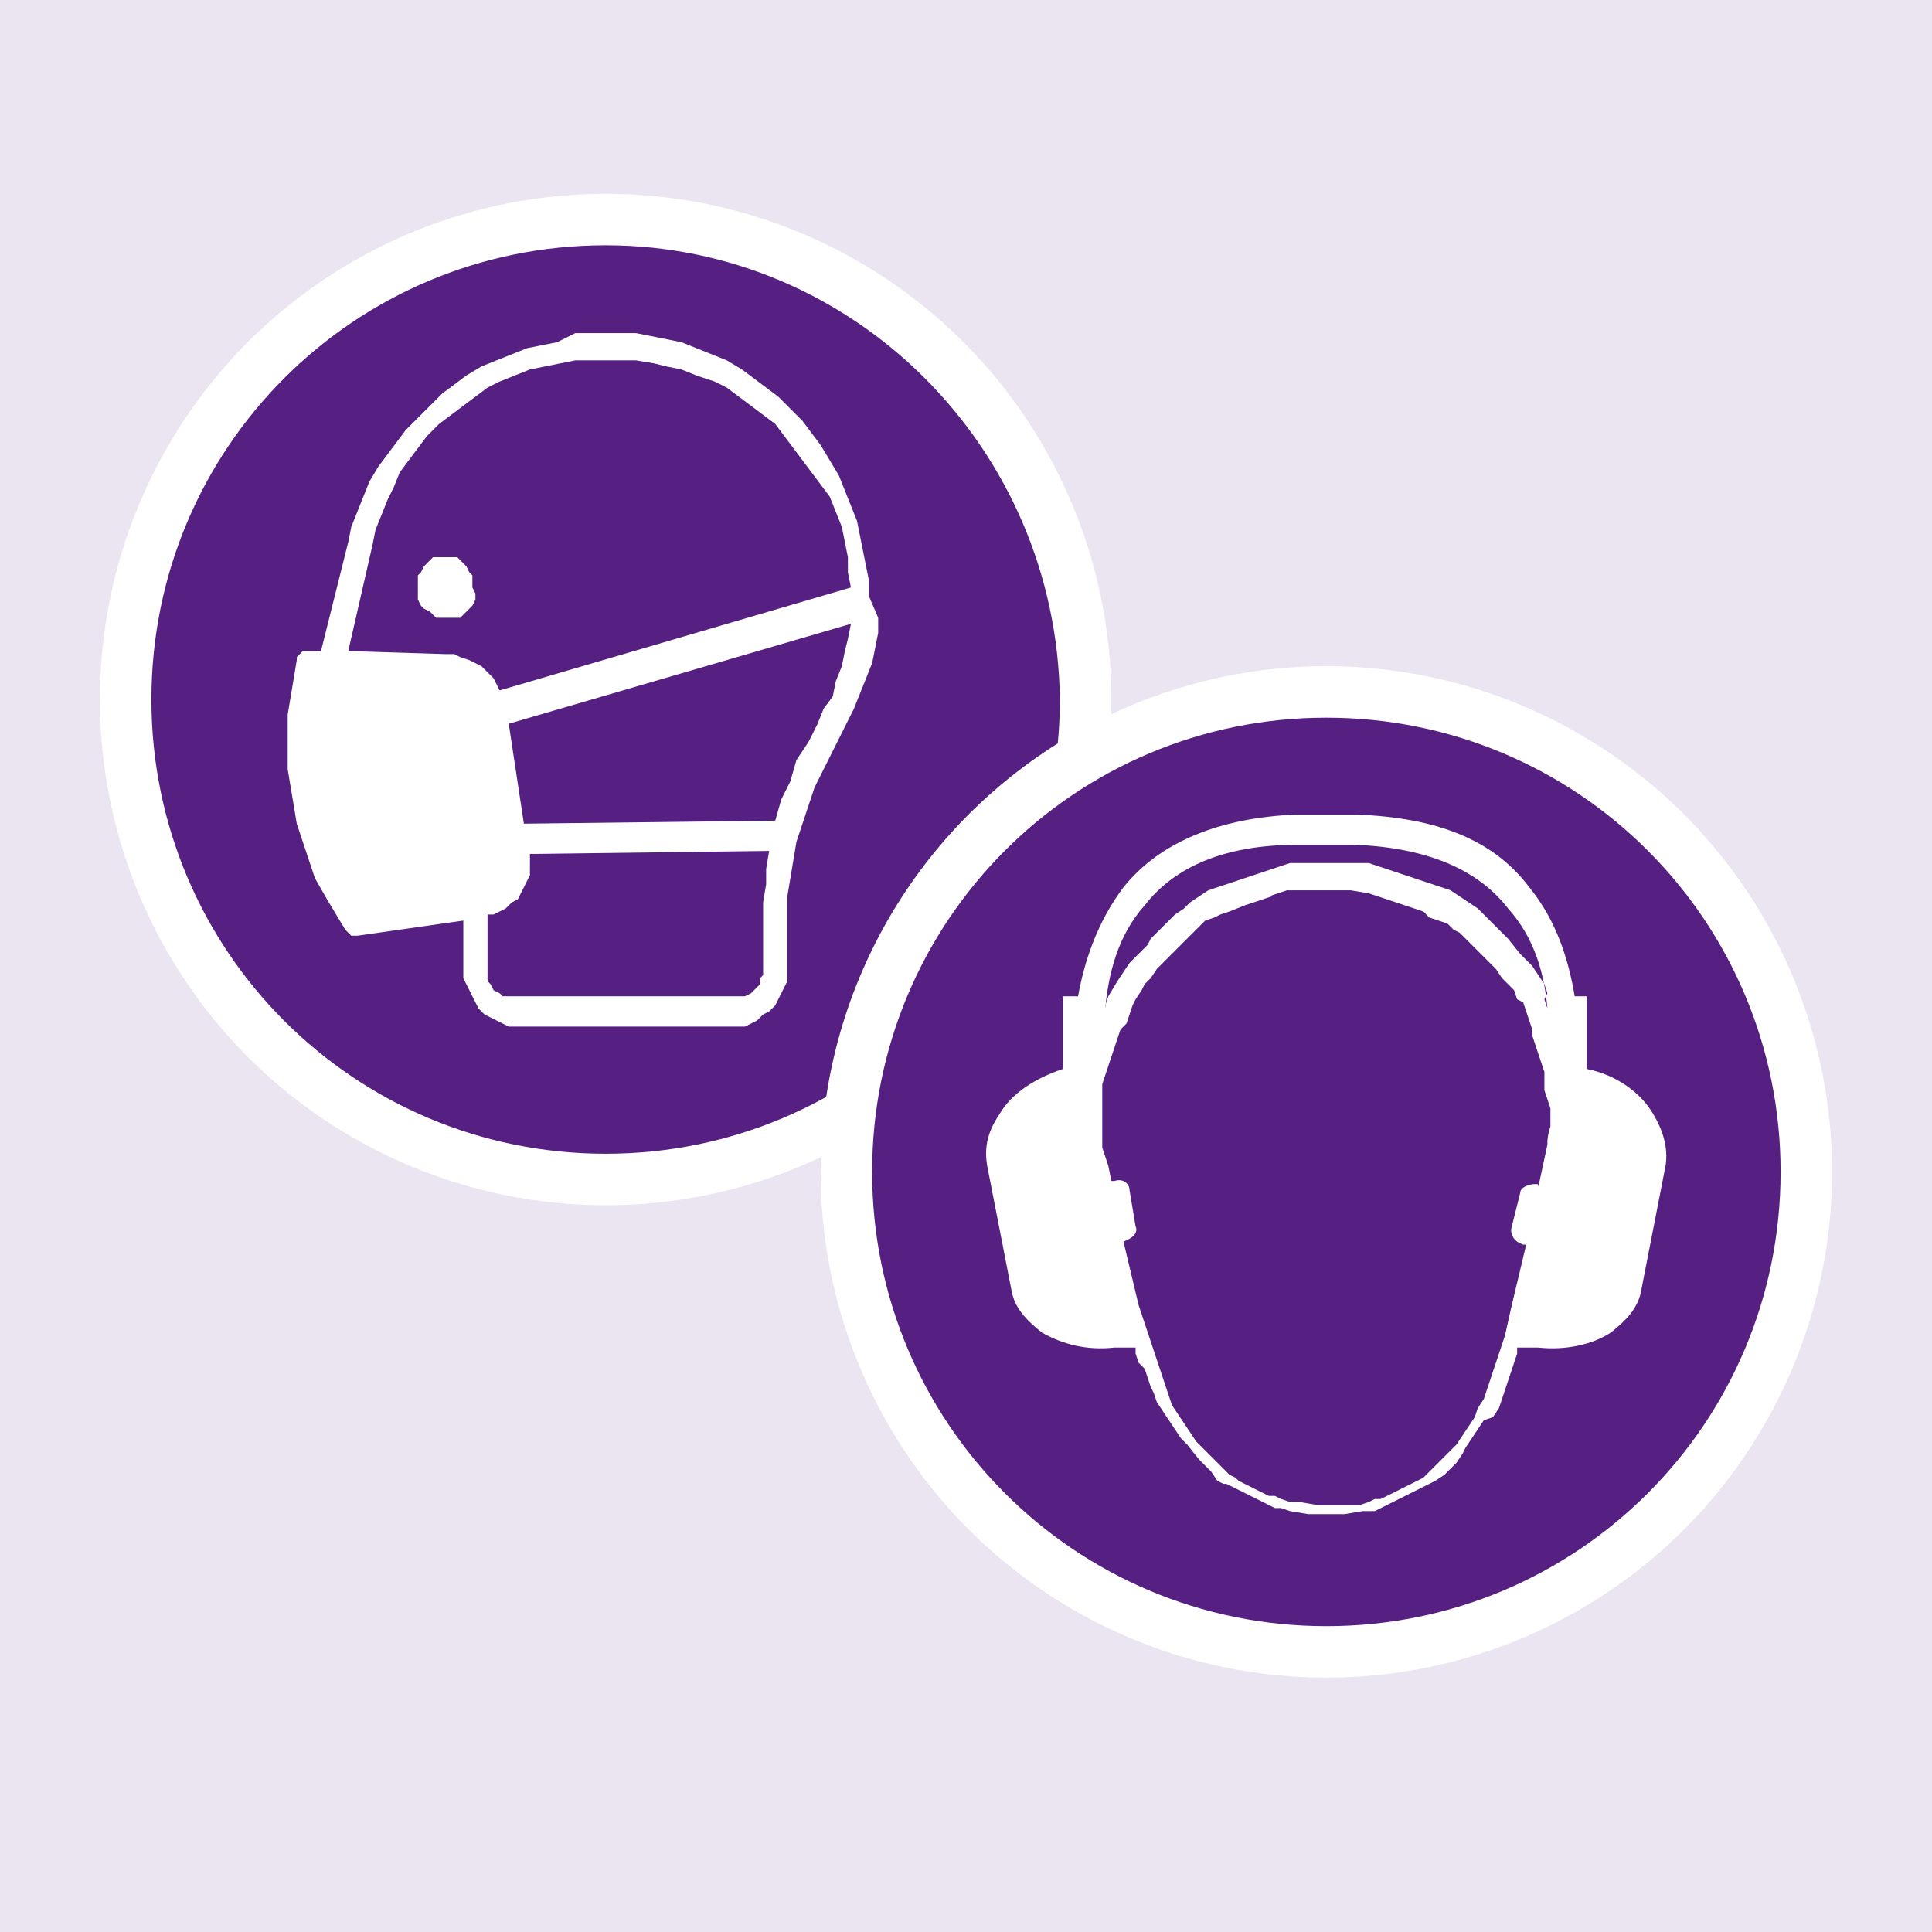
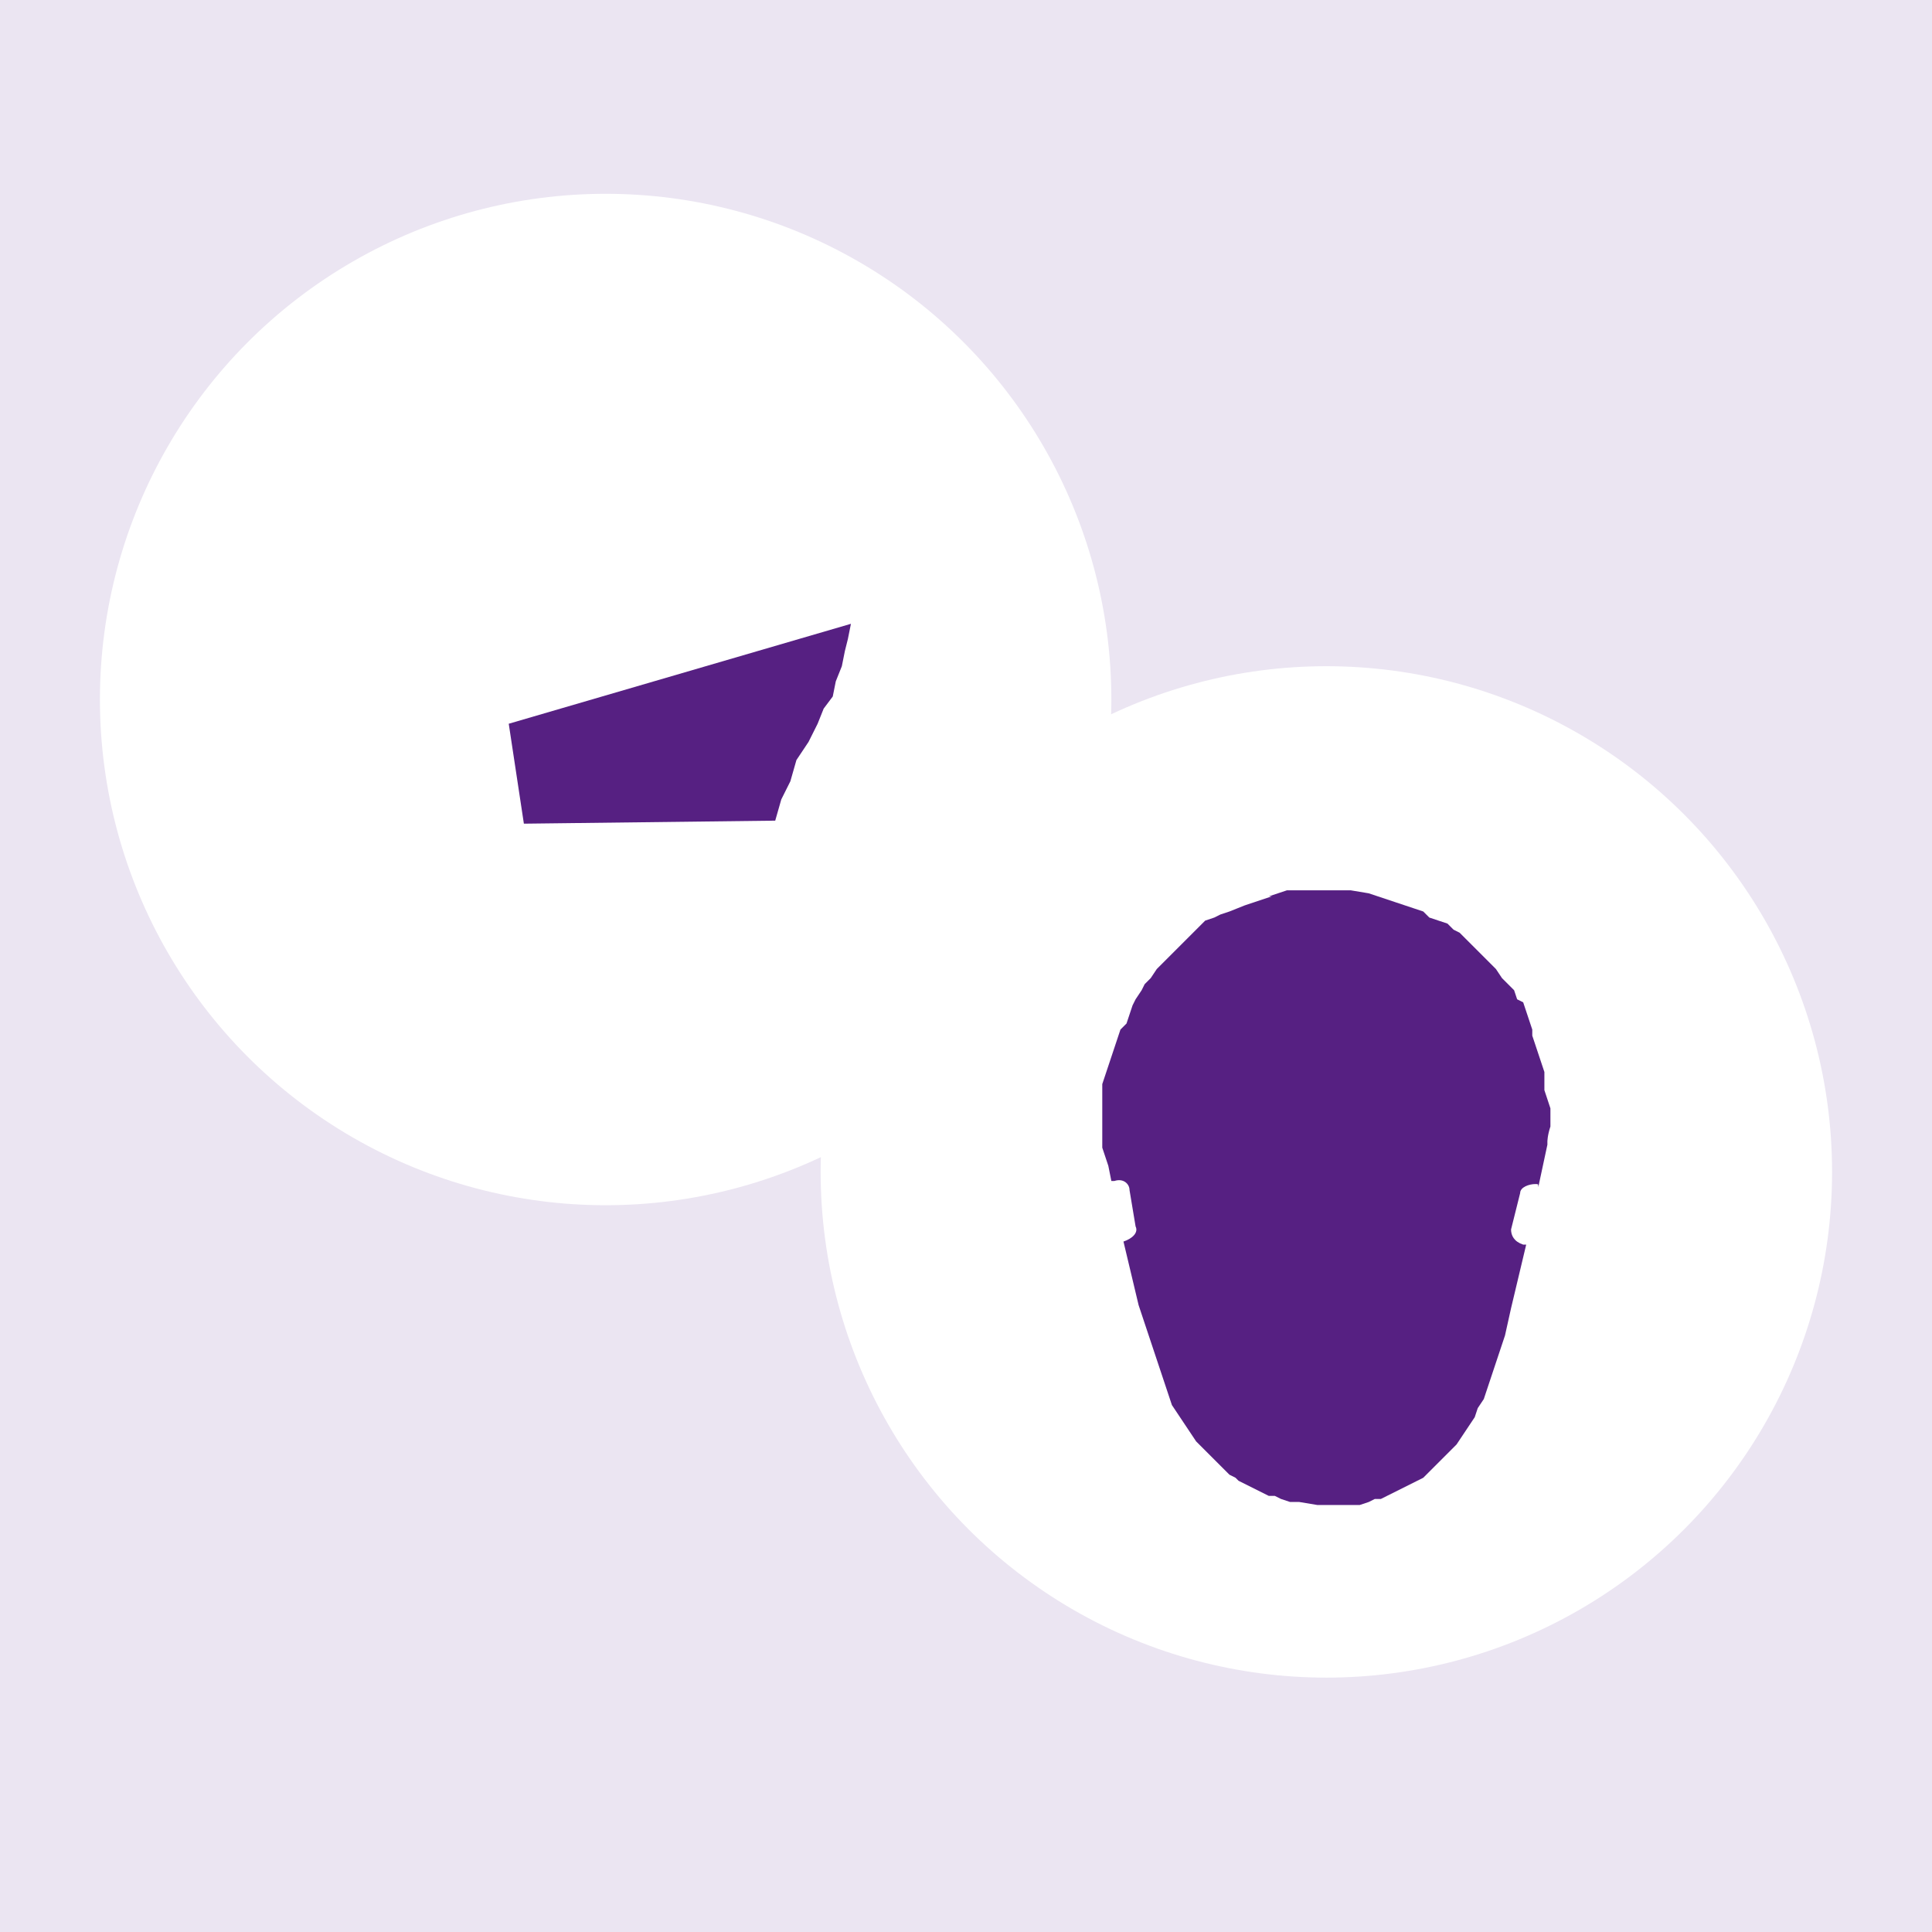
<svg xmlns="http://www.w3.org/2000/svg" version="1.1" x="0px" y="0px" width="63.8px" height="63.8px" viewBox="0 0 63.8 63.8" enable-background="new 0 0 63.8 63.8" xml:space="preserve">
  <g id="Ebene_3">
    <rect fill="#EBE5F2" width="63.8" height="63.8" />
  </g>
  <g id="Ebene_4">
    <g>
      <circle fill="#FFFFFF" cx="20" cy="23.1" r="16.7" />
      <g>
-         <polygon fill="#562082" points="17.5,28.4 17.5,28.7 17.5,28.9 17.4,29.1 17.3,29.3 17.2,29.5 17.1,29.7 16.9,29.8 16.7,30      16.5,30.1 16.3,30.2 16.1,30.2 16.1,32 16.1,32.2 16.1,32.4 16.2,32.5 16.3,32.7 16.5,32.8 16.6,32.9 16.8,32.9 17,32.9      24.3,32.9 24.5,32.9 24.6,32.9 24.8,32.8 24.9,32.7 25,32.6 25.1,32.5 25.1,32.3 25.2,32.2 25.2,32 25.2,30.4 25.2,29.8      25.3,29.2 25.3,28.7 25.4,28.1 17.5,28.2    " />
        <polygon fill="#562082" points="17.3,27.2 25.6,27.1 25.8,26.4 26.1,25.8 26.3,25.1 26.7,24.5 27,23.9 27.2,23.4 27.5,23      27.6,22.5 27.8,22 27.9,21.5 28,21.1 28.1,20.6 16.8,23.9    " />
        <polygon fill="#562082" points="17.5,28.2 17.5,28.2 17.5,28.2    " />
-         <path fill="#562082" d="M28,18.4l-0.1-0.5l-0.1-0.5l-0.2-0.5l-0.2-0.5L27.1,16l-0.3-0.4l-0.3-0.4l-0.3-0.4l-0.3-0.4L25.6,14     l-0.4-0.3l-0.4-0.3l-0.4-0.3l-0.4-0.3l-0.4-0.2L23,12.4l-0.5-0.2L22,12.1L21.6,12L21,11.9l-0.5,0l-0.5,0l-0.5,0L19,11.9L18.5,12     L18,12.1l-0.5,0.1l-0.5,0.2l-0.5,0.2l-0.4,0.2l-0.4,0.3l-0.4,0.3l-0.4,0.3l-0.4,0.3l-0.4,0.4l-0.3,0.4l-0.3,0.4l-0.3,0.4L13,16.1     l-0.2,0.4L12.6,17l-0.2,0.5L12.3,18l-0.8,3.5l3.2,0.1l0.3,0l0.2,0.1l0.3,0.1l0.2,0.1l0.2,0.1l0.2,0.2l0.2,0.2l0.1,0.2l0.1,0.2     l11.6-3.4L28,18.9L28,18.4z M15.7,19.6l0,0.2l-0.1,0.2l-0.1,0.1l-0.1,0.1l-0.1,0.1l-0.1,0.1l-0.2,0l-0.2,0l-0.2,0l-0.2,0     l-0.1-0.1l-0.1-0.1L14,20.1l-0.1-0.1l-0.1-0.2l0-0.2l0-0.2l0-0.2l0-0.2l0.1-0.1l0.1-0.2l0.1-0.1l0.1-0.1l0.1-0.1l0.2,0l0.2,0     l0.2,0l0.2,0l0.1,0.1l0.1,0.1l0.1,0.1l0.1,0.2l0.1,0.1l0,0.2l0,0.2L15.7,19.6z" />
-         <path fill="#562082" d="M20,8.1c-8.3,0-15,6.7-15,15c0,8.3,6.7,15,15,15c8.3,0,15-6.7,15-15C34.9,14.8,28.2,8.1,20,8.1z M29,20.4     l0,0.5l-0.1,0.5l-0.1,0.5l-0.2,0.5l-0.2,0.5l-0.2,0.5L28,23.8l-0.2,0.4l-0.3,0.6l-0.3,0.6L26.9,26l-0.2,0.6l-0.2,0.6l-0.2,0.6     l-0.1,0.6l-0.1,0.6l-0.1,0.6v0.6V32l0,0.2l0,0.2l-0.1,0.2l-0.1,0.2l-0.1,0.2l-0.1,0.2l-0.2,0.2l-0.2,0.1L25,33.7l-0.2,0.1     l-0.2,0.1h-0.2H17h-0.2l-0.2-0.1l-0.2-0.1l-0.2-0.1l-0.2-0.1l-0.2-0.2l-0.1-0.2l-0.1-0.2l-0.1-0.2l-0.1-0.2l-0.1-0.2l0-0.2v-1.7     l-3.5,0.5h-0.1l-0.1,0l-0.1-0.1l-0.1-0.1l-0.3-0.5l-0.3-0.5L10.4,29l-0.2-0.6L10,27.8l-0.2-0.6l-0.1-0.6L9.6,26l-0.1-0.6l0-0.6     v-0.6l0-0.6l0.1-0.6l0.1-0.6l0.1-0.6l0-0.1l0.1-0.1l0.1-0.1l0.1,0l0.1,0h0.4l0.9-3.6l0.1-0.5l0.2-0.5l0.2-0.5l0.2-0.5l0.3-0.5     l0.3-0.4l0.3-0.4l0.3-0.4l0.4-0.4l0.4-0.4l0.4-0.4l0.4-0.3l0.4-0.3l0.5-0.3l0.5-0.2l0.5-0.2l0.5-0.2l0.5-0.1l0.5-0.1L19,11l0.5,0     l0.5,0l0.5,0l0.5,0l0.5,0.1l0.5,0.1l0.5,0.1l0.5,0.2l0.5,0.2l0.5,0.2l0.5,0.3l0.4,0.3l0.4,0.3l0.4,0.3l0.4,0.4l0.4,0.4l0.3,0.4     l0.3,0.4l0.3,0.5l0.3,0.5l0.2,0.5l0.2,0.5l0.2,0.5l0.1,0.5l0.1,0.5l0.1,0.5l0.1,0.5l0,0.5L29,20.4z" />
      </g>
    </g>
  </g>
  <g id="Ebene_2">
    <g>
      <circle fill="#FFFFFF" cx="43.8" cy="38.7" r="16.7" />
      <g>
-         <path fill="#562082" d="M44.8,27.9h-2c-2.3,0-4,0.7-5,2c-0.9,1-1.2,2.3-1.3,3.4l0-0.1l0.1-0.3l0.3-0.5l0.2-0.3l0.2-0.3l0.2-0.2     l0.2-0.2l0.2-0.2L38,31l0.2-0.2l0.2-0.2l0.2-0.2l0.2-0.2l0.3-0.2l0.2-0.2l0.3-0.2l0.3-0.2l0.3-0.1l0.3-0.1l0.3-0.1l0.3-0.1     l0.6-0.2l0.3-0.1l0.3-0.1l0.3-0.1l0.3,0l0.3,0l0.3,0l0.3,0H44l0.3,0l0.3,0l0.3,0l0.3,0l0.3,0.1l0.3,0.1l0.3,0.1l0.6,0.2l0.3,0.1     l0.3,0.1l0.3,0.1l0.3,0.1l0.3,0.2l0.3,0.2l0.3,0.2l0.2,0.2l0.2,0.2l0.2,0.2l0.2,0.2l0.2,0.2l0.4,0.5l0.2,0.2l0.2,0.2l0.2,0.3     l0.2,0.3l0.1,0.3L51,33l0.1,0.3l0,0C51,32.2,50.7,31,49.8,30C48.8,28.7,47.1,28,44.8,27.9z" />
        <path fill="#562082" d="M51,36l0-0.3l0-0.3l-0.1-0.3l-0.1-0.3l-0.1-0.3l-0.1-0.3L50.6,34l-0.1-0.3l-0.1-0.3l-0.1-0.3L50.1,33     l-0.1-0.3l-0.2-0.2l-0.2-0.2L49.4,32l-0.2-0.2l-0.2-0.2l-0.2-0.2l-0.2-0.2L48.4,31l-0.2-0.2L48,30.7l-0.2-0.2l-0.3-0.1l-0.3-0.1     L47,30.1L46.7,30l-0.3-0.1l-0.3-0.1l-0.3-0.1l-0.3-0.1l-0.3-0.1l-0.6-0.1l-0.3,0l-0.3,0l-0.3,0h-0.3l-0.3,0l-0.3,0l-0.3,0     l-0.3,0.1l-0.3,0.1L42,29.6l-0.6,0.2l-0.3,0.1l-0.5,0.2l-0.3,0.1l-0.2,0.1l-0.3,0.1l-0.2,0.2l-0.2,0.2L39.2,31L39,31.2l-0.2,0.2     l-0.2,0.2l-0.2,0.2L38.2,32L38,32.3l-0.2,0.2l-0.1,0.2L37.5,33l-0.1,0.2l-0.1,0.3l-0.1,0.3L37,34l-0.1,0.3l-0.1,0.3l-0.1,0.3     l-0.1,0.3l-0.1,0.3l-0.1,0.3l0,0.3l0,0.3v0.3v0.3l0,0.3l0,0.3l0,0.3l0.1,0.3l0.1,0.3v0l0.1,0.5c0,0,0,0,0.1,0     c0.3-0.1,0.5,0.1,0.5,0.3l0.2,1.2c0.1,0.2-0.1,0.4-0.4,0.5c0,0,0,0,0,0l0.5,2.1l0.3,0.9l0.1,0.3l0.1,0.3l0.1,0.3l0.1,0.3l0.1,0.3     l0.1,0.3l0.1,0.3l0.1,0.3l0.2,0.3l0.2,0.3l0.2,0.3l0.2,0.3l0.2,0.2l0.2,0.2l0.2,0.2l0.2,0.2l0.2,0.2l0.1,0.1l0.2,0.1l0.1,0.1     l0.2,0.1l0.2,0.1l0.2,0.1l0.2,0.1l0.2,0.1l0.2,0l0.2,0.1l0.3,0.1l0.3,0l0.6,0.1H44l0.3,0l0.3,0l0.3,0l0.3-0.1l0.2-0.1l0.2,0     l0.2-0.1l0.2-0.1l0.2-0.1l0.2-0.1l0.2-0.1l0.2-0.1l0.2-0.1l0.1-0.1l0.2-0.2l0.2-0.2l0.2-0.2l0.2-0.2l0.2-0.2l0.2-0.3l0.2-0.3     l0.2-0.3l0.1-0.3l0.2-0.3l0.1-0.3l0.1-0.3l0.1-0.3l0.1-0.3l0.1-0.3l0.1-0.3l0.1-0.3l0.2-0.9l0.5-2.1c0,0-0.1,0-0.1,0     c-0.3-0.1-0.4-0.3-0.4-0.5l0.3-1.2c0-0.2,0.3-0.3,0.5-0.3c0.1,0,0.1,0,0.1,0.1l0.3-1.4l0,0c0,0,0-0.1,0-0.1c0,0,0-0.2,0.1-0.5     v-0.3l0-0.3L51,36z" />
-         <path fill="#562082" d="M43.8,23.7c-8.3,0-15,6.7-15,15c0,8.3,6.7,15,15,15c8.3,0,15-6.7,15-15C58.8,30.4,52.1,23.7,43.8,23.7z      M54.2,42.6c-0.1,0.6-0.5,1-1,1.4c-0.6,0.4-1.5,0.6-2.4,0.5c-0.2,0-0.5,0-0.7,0l0,0.2L50,45l-0.1,0.3l-0.1,0.3l-0.1,0.3l-0.1,0.3     l-0.1,0.3l-0.2,0.3L49,46.9l-0.2,0.3l-0.2,0.3l-0.2,0.3L48.3,48l-0.2,0.3l-0.2,0.2l-0.2,0.2l-0.3,0.2L47.2,49L47,49.1l-0.2,0.1     l-0.2,0.1l-0.2,0.1l-0.2,0.1l-0.2,0.1l-0.2,0.1l-0.2,0.1l-0.2,0.1l-0.2,0L45,49.9L44.4,50h-0.3l-0.3,0l-0.3,0h-0.3l-0.6-0.1     l-0.3-0.1l-0.2,0l-0.2-0.1l-0.2-0.1l-0.2-0.1l-0.2-0.1l-0.2-0.1l-0.2-0.1l-0.2-0.1l-0.2-0.1L40.4,49l-0.2-0.1L40,48.6l-0.2-0.2     l-0.2-0.2l-0.4-0.5L39,47.5l-0.2-0.3l-0.2-0.3l-0.2-0.3l-0.2-0.3l-0.1-0.3L38,45.8l-0.1-0.3l-0.1-0.3L37.6,45l-0.1-0.3l0-0.2     c-0.2,0-0.5,0-0.7,0c-0.9,0.1-1.7-0.1-2.4-0.5c-0.5-0.4-0.9-0.8-1-1.4l-0.8-4.1c-0.1-0.6,0-1.1,0.4-1.7c0.4-0.7,1.2-1.2,2.1-1.5     v-2.4h0.5c0.2-1.1,0.6-2.4,1.5-3.6c1.2-1.5,3.2-2.3,5.7-2.4h2c2.6,0.1,4.5,0.8,5.7,2.4c0.9,1.1,1.3,2.4,1.5,3.6h0.4v2.4     c1,0.2,1.8,0.8,2.2,1.5c0.3,0.5,0.5,1.1,0.4,1.7L54.2,42.6z" />
      </g>
    </g>
  </g>
</svg>